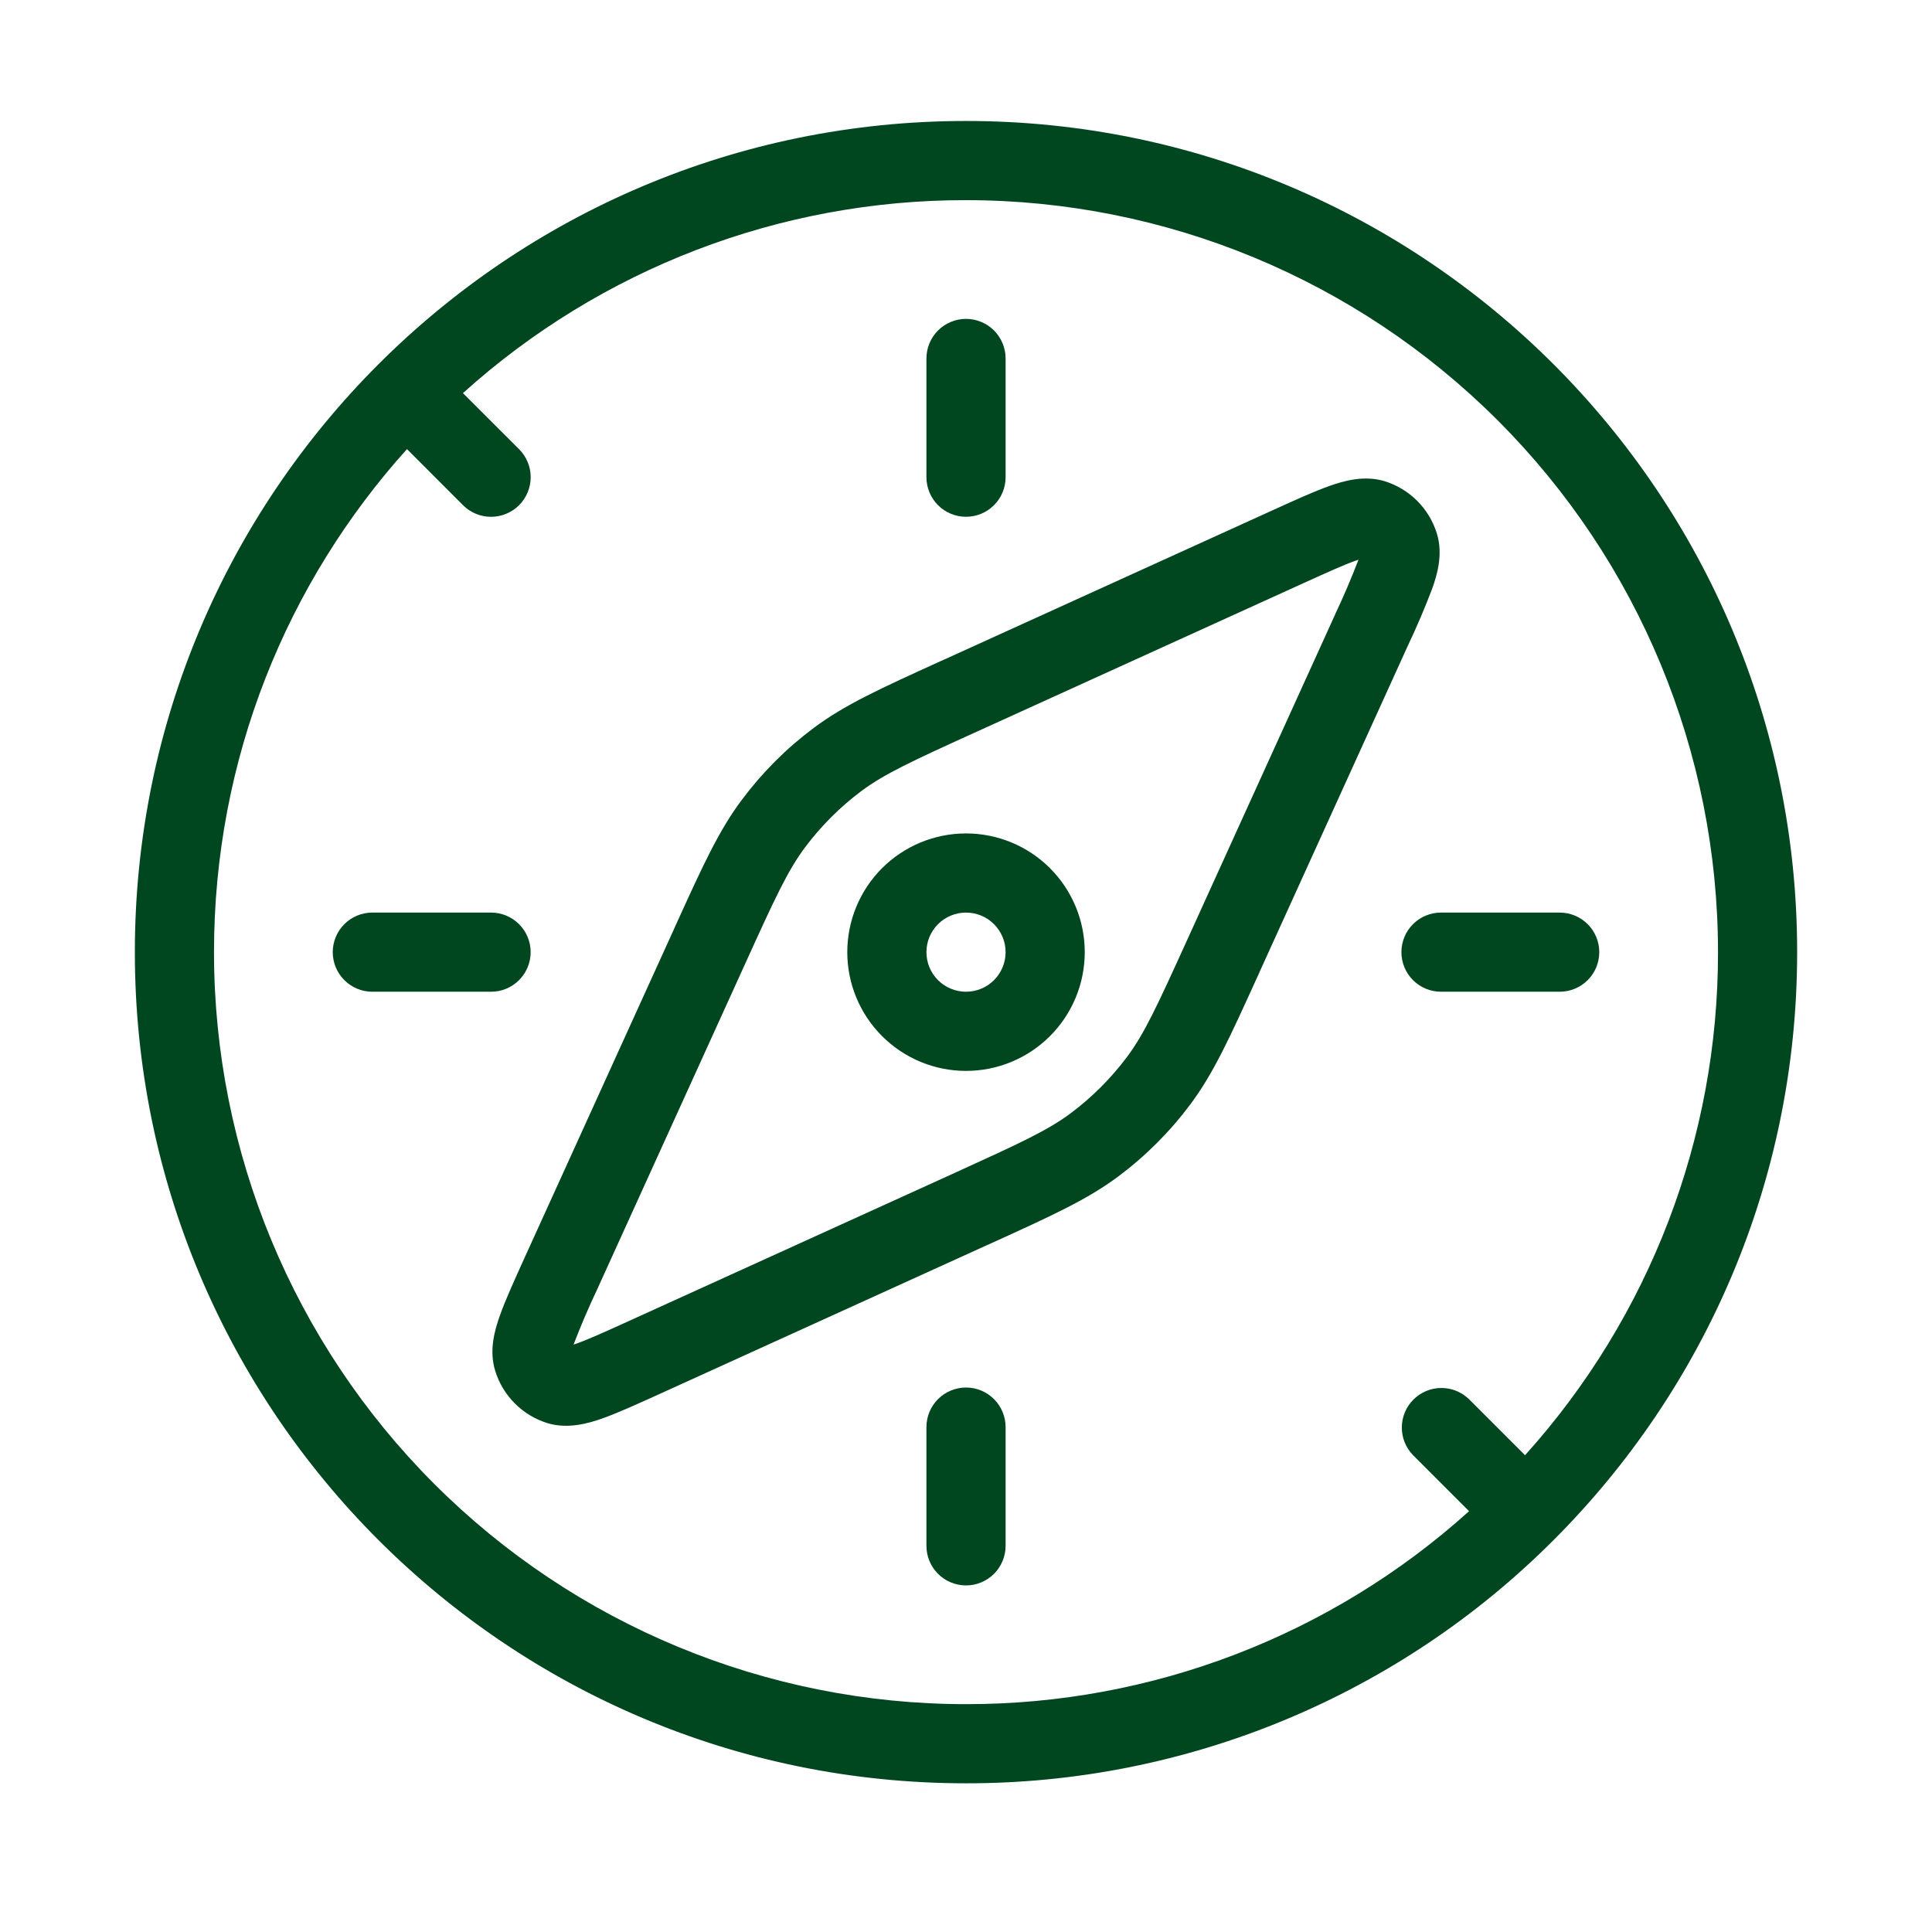
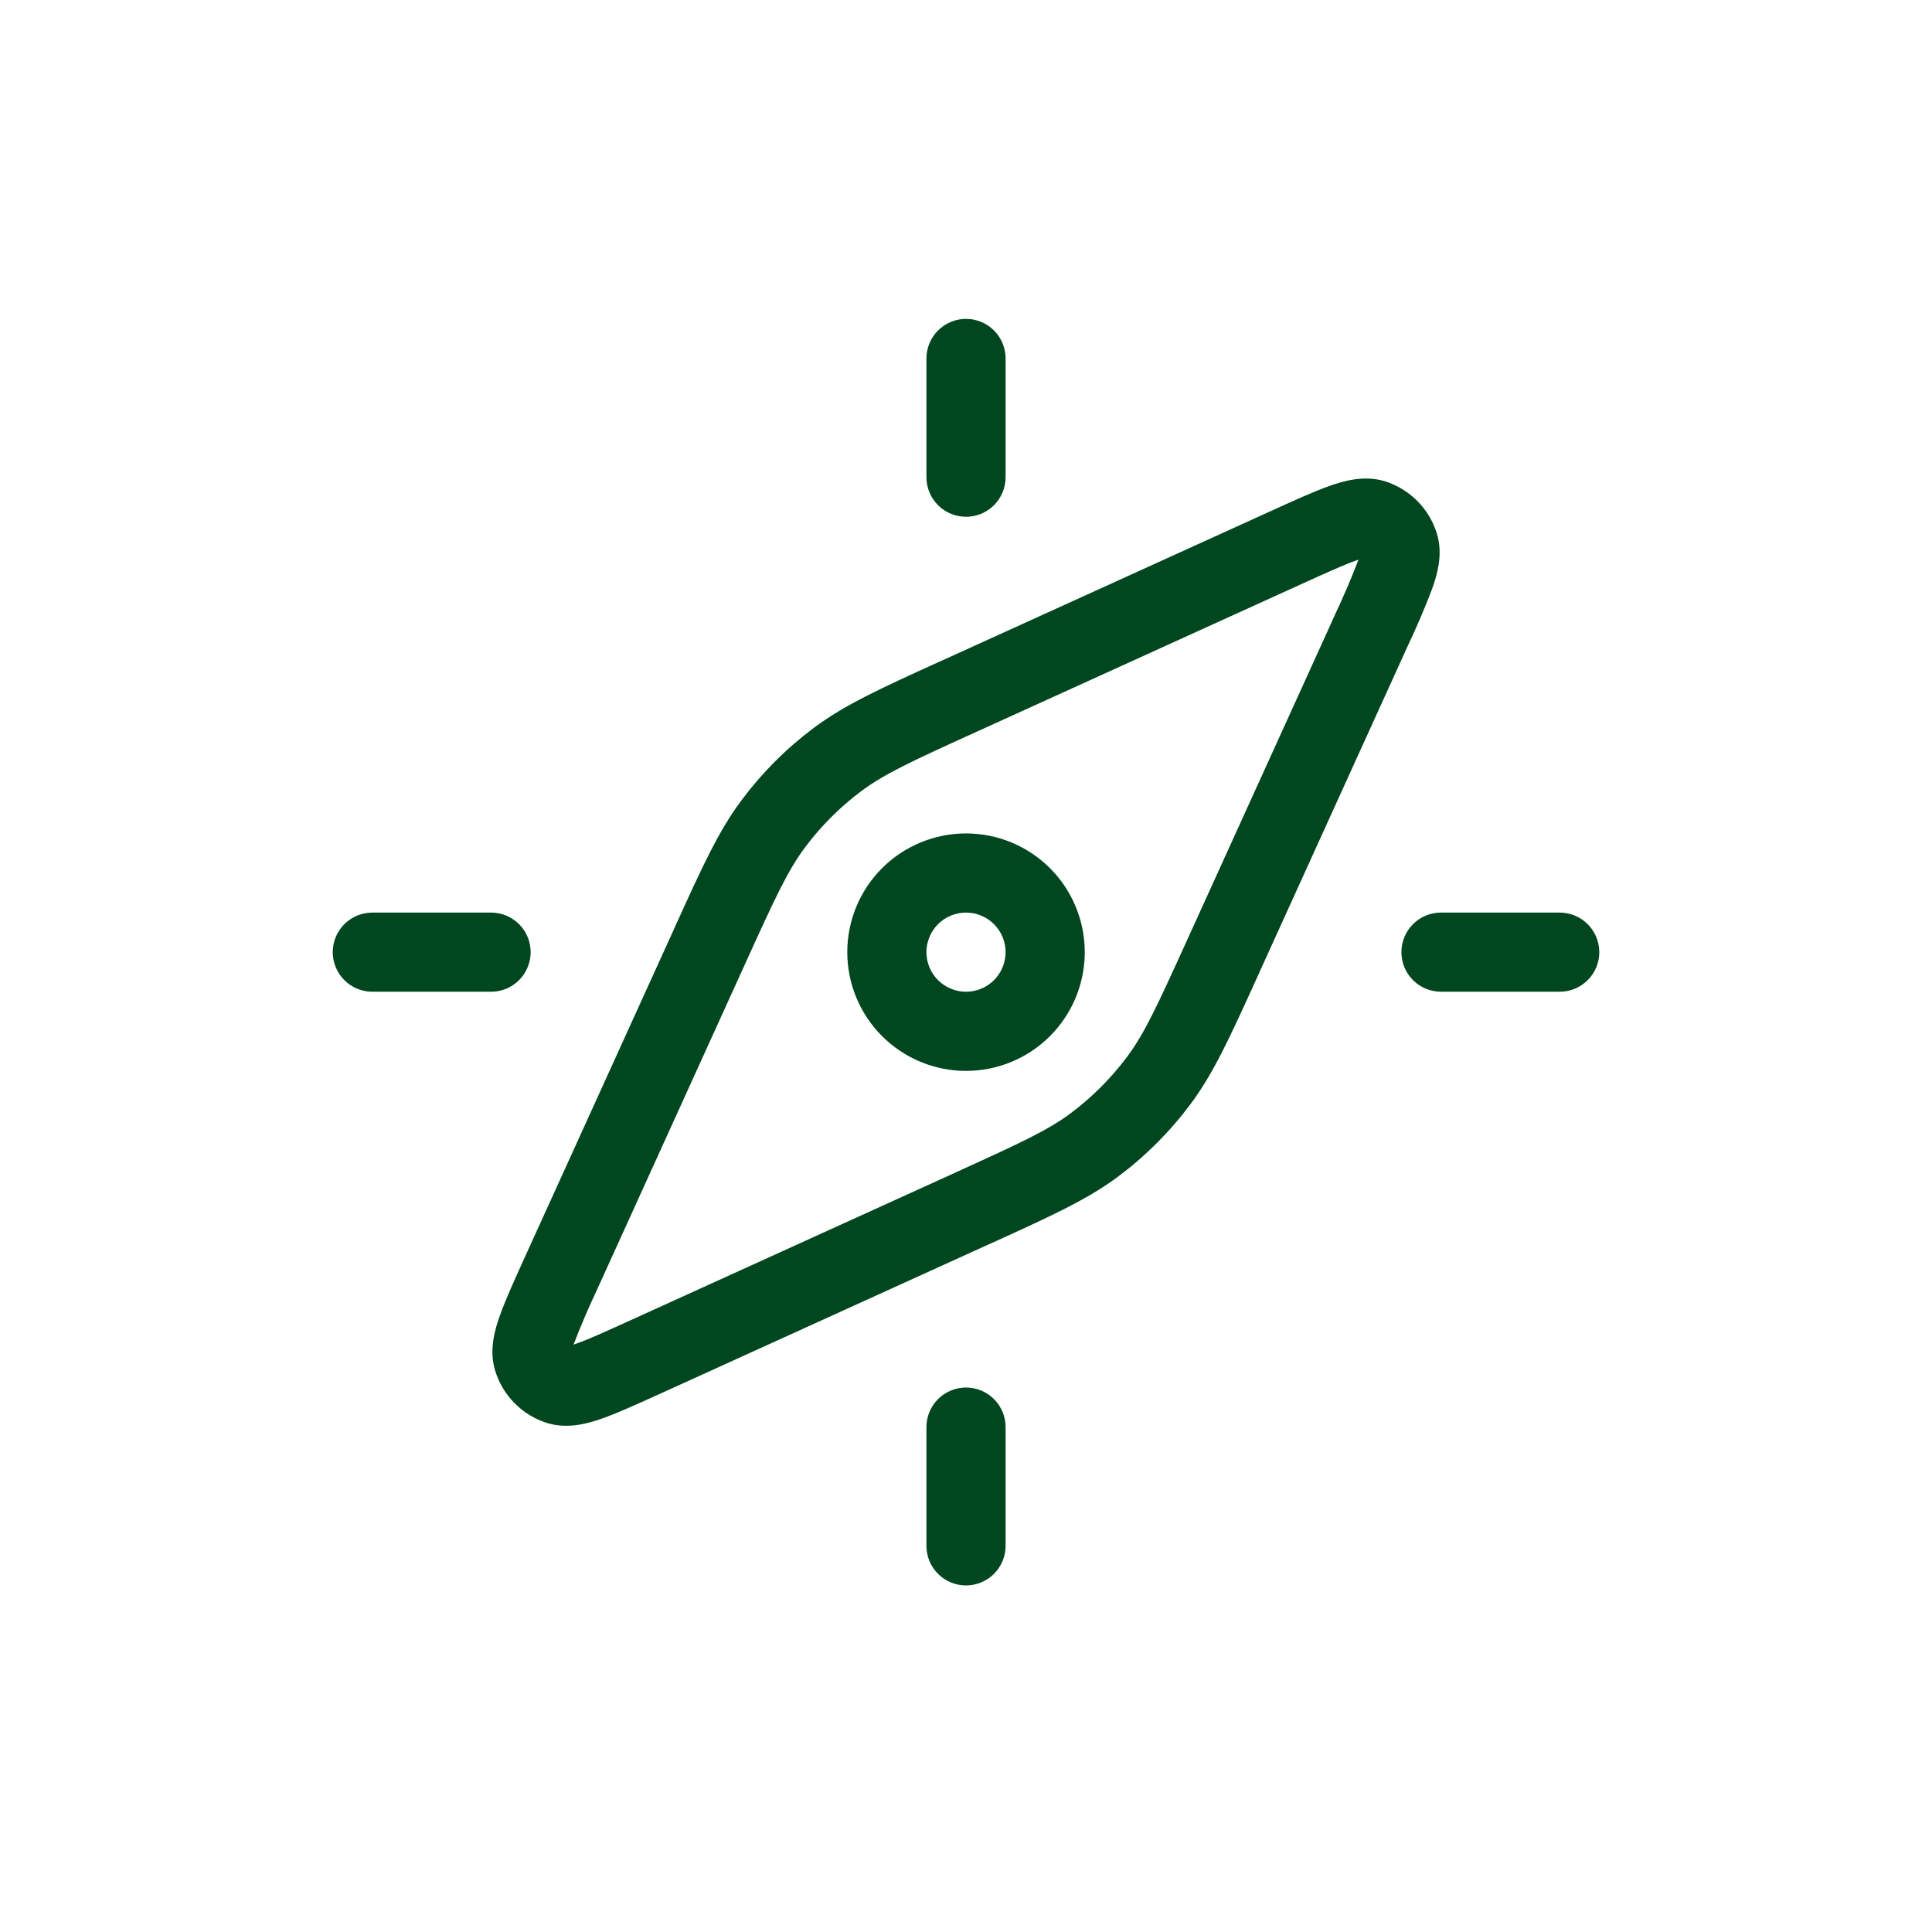
<svg xmlns="http://www.w3.org/2000/svg" width="60" height="60" viewBox="0 0 60 60" fill="none">
-   <path d="M12.639 13.947L14.38 15.69C14.611 15.921 14.924 16.05 15.25 16.05C15.576 16.05 15.889 15.921 16.12 15.69C16.351 15.459 16.481 15.146 16.481 14.82C16.481 14.493 16.351 14.18 16.12 13.95L14.377 12.209C18.662 8.344 24.23 6.208 30 6.216C36.194 6.216 42.134 8.676 46.514 13.056C50.894 17.436 53.354 23.376 53.354 29.57C53.362 35.34 51.226 40.908 47.361 45.193L45.618 43.45C45.386 43.226 45.075 43.102 44.753 43.105C44.431 43.107 44.123 43.237 43.895 43.465C43.667 43.692 43.538 44.001 43.535 44.323C43.532 44.645 43.656 44.956 43.88 45.188L45.623 46.931C41.338 50.795 35.77 52.931 30 52.924C23.806 52.924 17.866 50.464 13.486 46.084C9.106 41.704 6.646 35.764 6.646 29.57C6.646 23.564 8.912 18.087 12.639 13.947ZM48.253 47.823C52.924 43.152 55.812 36.697 55.812 29.57C55.812 15.314 44.256 3.757 30 3.757C15.744 3.757 4.188 15.314 4.188 29.57C4.188 43.826 15.744 55.382 30 55.382C33.391 55.386 36.749 54.72 39.881 53.423C43.014 52.125 45.859 50.224 48.253 47.823Z" fill="#00471F" />
-   <path d="M30.001 9.903C30.327 9.903 30.639 10.033 30.87 10.263C31.1 10.494 31.23 10.806 31.23 11.133V14.82C31.23 15.146 31.1 15.459 30.87 15.689C30.639 15.92 30.327 16.049 30.001 16.049C29.675 16.049 29.362 15.92 29.131 15.689C28.901 15.459 28.771 15.146 28.771 14.82V11.133C28.771 10.806 28.901 10.494 29.131 10.263C29.362 10.033 29.675 9.903 30.001 9.903ZM10.334 29.57C10.334 29.244 10.463 28.931 10.694 28.701C10.925 28.47 11.237 28.341 11.563 28.341H15.251C15.577 28.341 15.889 28.47 16.12 28.701C16.35 28.931 16.48 29.244 16.48 29.57C16.48 29.896 16.35 30.209 16.12 30.439C15.889 30.67 15.577 30.799 15.251 30.799H11.563C11.237 30.799 10.925 30.67 10.694 30.439C10.463 30.209 10.334 29.896 10.334 29.57ZM43.522 29.57C43.522 29.244 43.651 28.931 43.882 28.701C44.112 28.47 44.425 28.341 44.751 28.341H48.438C48.764 28.341 49.077 28.47 49.307 28.701C49.538 28.931 49.667 29.244 49.667 29.57C49.667 29.896 49.538 30.209 49.307 30.439C49.077 30.67 48.764 30.799 48.438 30.799H44.751C44.425 30.799 44.112 30.67 43.882 30.439C43.651 30.209 43.522 29.896 43.522 29.57ZM30.001 43.091C30.327 43.091 30.639 43.22 30.87 43.451C31.1 43.681 31.23 43.994 31.23 44.32V48.008C31.23 48.334 31.1 48.646 30.87 48.877C30.639 49.107 30.327 49.237 30.001 49.237C29.675 49.237 29.362 49.107 29.131 48.877C28.901 48.646 28.771 48.334 28.771 48.008V44.32C28.771 43.994 28.901 43.681 29.131 43.451C29.362 43.22 29.675 43.091 30.001 43.091ZM42.105 17.411C41.742 17.539 41.245 17.763 40.483 18.109L30.35 22.716C28.314 23.64 27.464 24.034 26.743 24.572C26.084 25.066 25.497 25.654 25.003 26.313C24.465 27.033 24.071 27.884 23.147 29.919L18.54 40.055C18.276 40.613 18.033 41.182 17.812 41.758L17.896 41.729C18.26 41.601 18.756 41.377 19.518 41.031L29.642 36.429L29.652 36.424C31.687 35.497 32.538 35.106 33.258 34.568C33.917 34.074 34.504 33.486 34.998 32.827C35.537 32.107 35.93 31.256 36.855 29.221L41.459 19.093L41.461 19.085C41.725 18.527 41.968 17.958 42.189 17.382L42.105 17.411ZM39.119 30.18L39.114 30.192L39.089 30.251L39.03 30.379C38.187 32.232 37.683 33.341 36.965 34.3C36.33 35.149 35.577 35.902 34.728 36.537C33.769 37.252 32.663 37.756 30.809 38.599L30.682 38.656L30.623 38.683L30.61 38.688L20.482 43.292C19.786 43.607 19.194 43.877 18.717 44.047C18.282 44.202 17.64 44.391 16.996 44.195C16.615 44.076 16.268 43.866 15.987 43.583C15.705 43.301 15.496 42.954 15.379 42.572C15.179 41.931 15.369 41.289 15.526 40.851C15.693 40.377 15.964 39.784 16.278 39.089L20.91 28.901L20.971 28.764C21.814 26.908 22.318 25.799 23.036 24.843C23.674 23.989 24.419 23.243 25.273 22.605C26.232 21.888 27.338 21.384 29.192 20.541L29.332 20.479L39.519 15.848C40.213 15.533 40.807 15.262 41.284 15.093C41.719 14.938 42.361 14.749 43.005 14.945C43.386 15.064 43.733 15.274 44.015 15.557C44.296 15.839 44.505 16.186 44.623 16.568C44.822 17.209 44.633 17.851 44.475 18.289C44.248 18.886 43.997 19.474 43.723 20.051L39.119 30.18ZM30.001 28.341C29.675 28.341 29.362 28.47 29.131 28.701C28.901 28.931 28.771 29.244 28.771 29.57C28.771 29.896 28.901 30.209 29.131 30.439C29.362 30.67 29.675 30.799 30.001 30.799C30.327 30.799 30.639 30.67 30.87 30.439C31.1 30.209 31.23 29.896 31.23 29.57C31.23 29.244 31.1 28.931 30.87 28.701C30.639 28.47 30.327 28.341 30.001 28.341ZM26.313 29.57C26.313 28.592 26.702 27.654 27.393 26.962C28.085 26.271 29.023 25.883 30.001 25.883C30.979 25.883 31.917 26.271 32.608 26.962C33.3 27.654 33.688 28.592 33.688 29.57C33.688 30.548 33.3 31.486 32.608 32.177C31.917 32.869 30.979 33.258 30.001 33.258C29.023 33.258 28.085 32.869 27.393 32.177C26.702 31.486 26.313 30.548 26.313 29.57Z" fill="#00471F" />
+   <path d="M30.001 9.903C30.327 9.903 30.639 10.033 30.87 10.263C31.1 10.494 31.23 10.806 31.23 11.133V14.82C31.23 15.146 31.1 15.459 30.87 15.689C30.639 15.92 30.327 16.049 30.001 16.049C29.675 16.049 29.362 15.92 29.131 15.689C28.901 15.459 28.771 15.146 28.771 14.82V11.133C28.771 10.806 28.901 10.494 29.131 10.263C29.362 10.033 29.675 9.903 30.001 9.903ZM10.334 29.57C10.334 29.244 10.463 28.931 10.694 28.701C10.925 28.47 11.237 28.341 11.563 28.341H15.251C15.577 28.341 15.889 28.47 16.12 28.701C16.35 28.931 16.48 29.244 16.48 29.57C16.48 29.896 16.35 30.209 16.12 30.439C15.889 30.67 15.577 30.799 15.251 30.799H11.563C11.237 30.799 10.925 30.67 10.694 30.439C10.463 30.209 10.334 29.896 10.334 29.57ZM43.522 29.57C43.522 29.244 43.651 28.931 43.882 28.701C44.112 28.47 44.425 28.341 44.751 28.341H48.438C48.764 28.341 49.077 28.47 49.307 28.701C49.538 28.931 49.667 29.244 49.667 29.57C49.667 29.896 49.538 30.209 49.307 30.439C49.077 30.67 48.764 30.799 48.438 30.799H44.751C44.425 30.799 44.112 30.67 43.882 30.439C43.651 30.209 43.522 29.896 43.522 29.57ZM30.001 43.091C30.327 43.091 30.639 43.22 30.87 43.451C31.1 43.681 31.23 43.994 31.23 44.32V48.008C31.23 48.334 31.1 48.646 30.87 48.877C30.639 49.107 30.327 49.237 30.001 49.237C29.675 49.237 29.362 49.107 29.131 48.877C28.901 48.646 28.771 48.334 28.771 48.008V44.32C28.771 43.994 28.901 43.681 29.131 43.451C29.362 43.22 29.675 43.091 30.001 43.091ZM42.105 17.411C41.742 17.539 41.245 17.763 40.483 18.109L30.35 22.716C28.314 23.64 27.464 24.034 26.743 24.572C26.084 25.066 25.497 25.654 25.003 26.313C24.465 27.033 24.071 27.884 23.147 29.919L18.54 40.055C18.276 40.613 18.033 41.182 17.812 41.758L17.896 41.729C18.26 41.601 18.756 41.377 19.518 41.031L29.642 36.429L29.652 36.424C31.687 35.497 32.538 35.106 33.258 34.568C33.917 34.074 34.504 33.486 34.998 32.827C35.537 32.107 35.93 31.256 36.855 29.221L41.459 19.093L41.461 19.085C41.725 18.527 41.968 17.958 42.189 17.382L42.105 17.411ZM39.119 30.18L39.114 30.192L39.089 30.251L39.03 30.379C38.187 32.232 37.683 33.341 36.965 34.3C36.33 35.149 35.577 35.902 34.728 36.537C33.769 37.252 32.663 37.756 30.809 38.599L30.682 38.656L30.623 38.683L30.61 38.688L20.482 43.292C19.786 43.607 19.194 43.877 18.717 44.047C18.282 44.202 17.64 44.391 16.996 44.195C16.615 44.076 16.268 43.866 15.987 43.583C15.705 43.301 15.496 42.954 15.379 42.572C15.179 41.931 15.369 41.289 15.526 40.851C15.693 40.377 15.964 39.784 16.278 39.089L20.91 28.901L20.971 28.764C21.814 26.908 22.318 25.799 23.036 24.843C23.674 23.989 24.419 23.243 25.273 22.605C26.232 21.888 27.338 21.384 29.192 20.541L29.332 20.479L39.519 15.848C40.213 15.533 40.807 15.262 41.284 15.093C41.719 14.938 42.361 14.749 43.005 14.945C43.386 15.064 43.733 15.274 44.015 15.557C44.296 15.839 44.505 16.186 44.623 16.568C44.822 17.209 44.633 17.851 44.475 18.289C44.248 18.886 43.997 19.474 43.723 20.051L39.119 30.18M30.001 28.341C29.675 28.341 29.362 28.47 29.131 28.701C28.901 28.931 28.771 29.244 28.771 29.57C28.771 29.896 28.901 30.209 29.131 30.439C29.362 30.67 29.675 30.799 30.001 30.799C30.327 30.799 30.639 30.67 30.87 30.439C31.1 30.209 31.23 29.896 31.23 29.57C31.23 29.244 31.1 28.931 30.87 28.701C30.639 28.47 30.327 28.341 30.001 28.341ZM26.313 29.57C26.313 28.592 26.702 27.654 27.393 26.962C28.085 26.271 29.023 25.883 30.001 25.883C30.979 25.883 31.917 26.271 32.608 26.962C33.3 27.654 33.688 28.592 33.688 29.57C33.688 30.548 33.3 31.486 32.608 32.177C31.917 32.869 30.979 33.258 30.001 33.258C29.023 33.258 28.085 32.869 27.393 32.177C26.702 31.486 26.313 30.548 26.313 29.57Z" fill="#00471F" />
</svg>